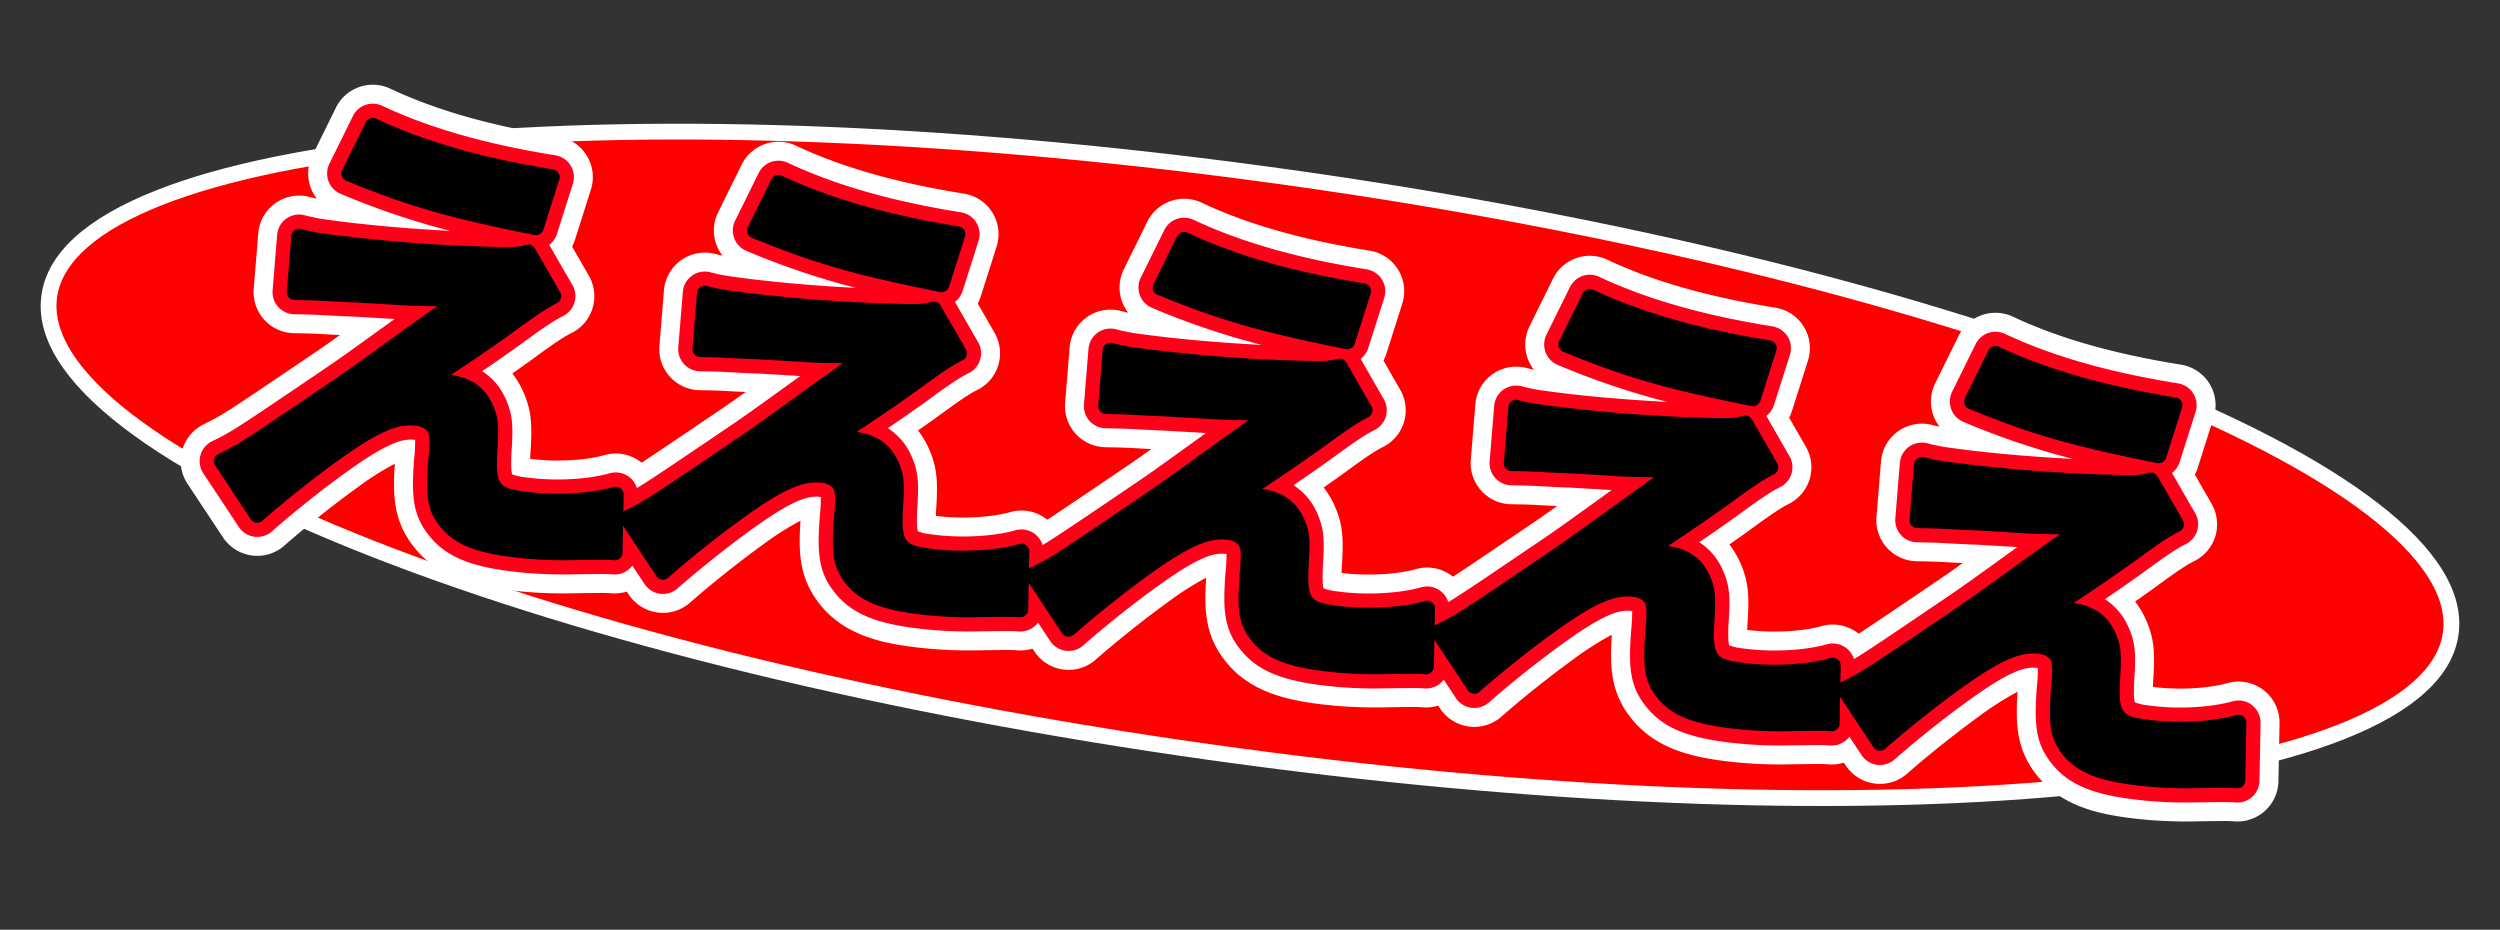
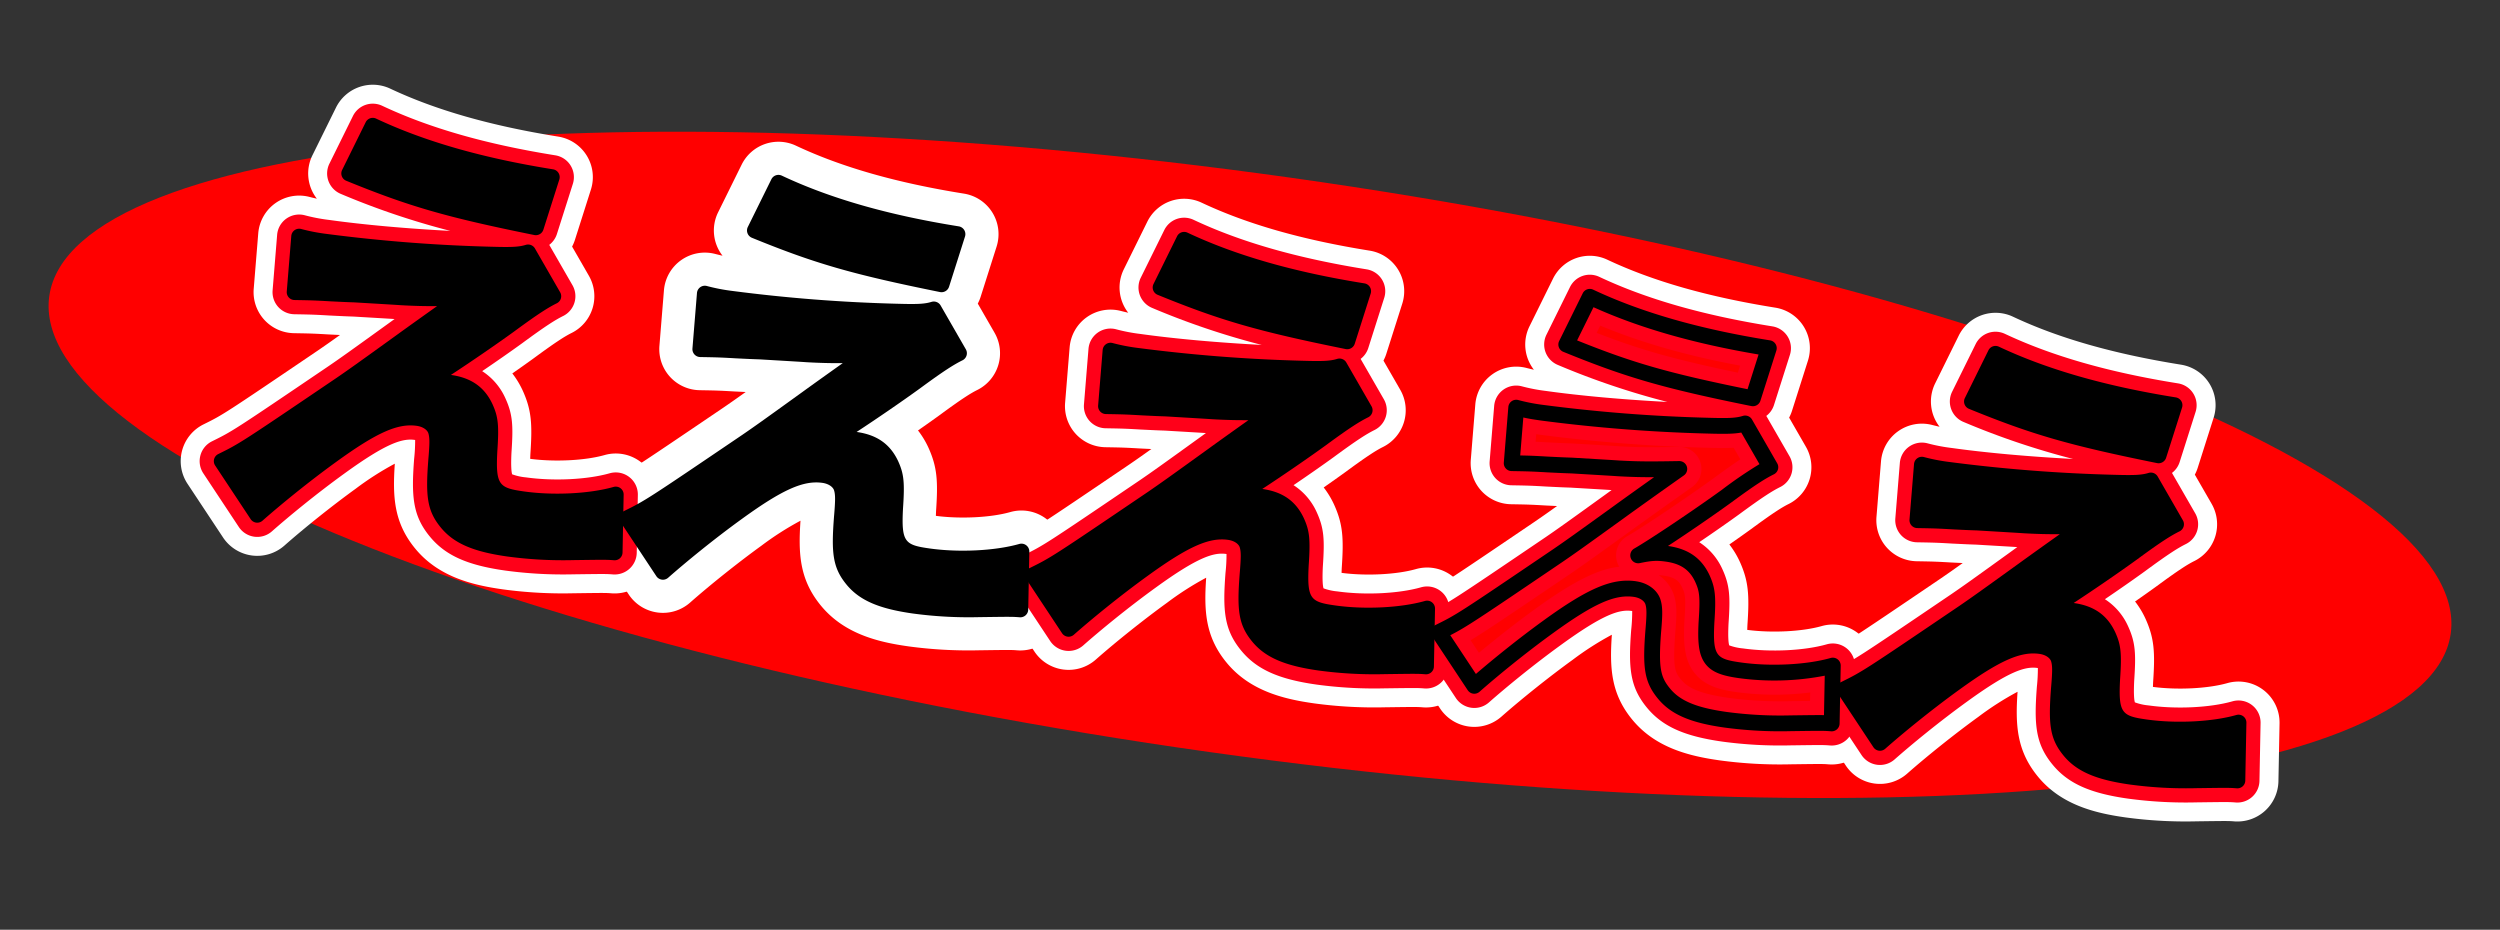
<svg xmlns="http://www.w3.org/2000/svg" width="904.972" height="336.554" viewBox="0 0 904.972 336.554">
  <rect x="0" y="0" width="904.972" height="336.554" fill="#333333" stroke="none" />
  <defs>
    <clipPath id="clip-path">
      <rect id="Rectangle_284" data-name="Rectangle 284" width="883.553" height="215.686" fill="none" />
    </clipPath>
  </defs>
  <g id="Groupe_254" data-name="Groupe 254" transform="translate(30.018) rotate(8)">
    <g id="Groupe_253" data-name="Groupe 253" clip-path="url(#clip-path)">
      <path id="Tracé_3398" data-name="Tracé 3398" d="M882.841,109.986c0,57.982-196.511,104.987-438.92,104.987S5,167.968,5,109.986,201.511,5,443.921,5s438.92,47,438.92,104.987" transform="translate(-2.143 -2.143)" fill="red" />
-       <path id="Tracé_3399" data-name="Tracé 3399" d="M441.777,215.686c-117.457,0-227.915-10.948-311.028-30.828-40.569-9.7-72.467-21.03-94.806-33.663C12.093,137.707,0,123.122,0,107.843S12.093,77.979,35.943,64.491c22.339-12.634,54.236-23.959,94.806-33.663C213.861,10.948,324.319,0,441.777,0S669.692,10.948,752.8,30.828c40.569,9.7,72.467,21.03,94.806,33.663,23.85,13.487,35.943,28.073,35.943,43.352s-12.093,29.864-35.943,43.351c-22.339,12.634-54.236,23.959-94.806,33.663-83.113,19.88-193.571,30.828-311.028,30.828m0-209.973c-117.022,0-227.009,10.892-309.7,30.671C51.771,55.593,5.713,81.639,5.713,107.843s46.058,52.25,126.364,71.459c82.69,19.778,192.677,30.671,309.7,30.671s227.009-10.892,309.7-30.671c80.306-19.209,126.364-45.255,126.364-71.459s-46.058-52.25-126.364-71.459C668.786,16.605,558.8,5.713,441.777,5.713" transform="translate(0 0)" fill="#fff" />
      <path id="Tracé_3400" data-name="Tracé 3400" d="M144.2,96.8a70.951,70.951,0,0,0,9.9.5,576.315,576.315,0,0,0,59.554-3.691c7.549-.839,10.568-1.342,13.42-2.685l11.24,14.428c-3.187,2.181-6.711,5.2-14.26,12.582-9.059,8.723-23.486,21.64-28.686,25.667a25.809,25.809,0,0,1,10.234-2.013c6.375,0,10.736,2.181,13.924,7.046,2.348,3.691,3.019,6.039,3.691,15.434,1.174,13.252,3.355,15.6,14.426,15.6,11.24,0,24.325-2.516,33.048-6.375l2.517,20.8c-2.852.168-3.858.336-14.762,2.013a147.344,147.344,0,0,1-23.486,2.013c-11.91,0-18.621-1.845-23.486-6.375-4.7-4.361-6.039-8.388-6.878-21.64-.336-6.375-.671-8.724-1.678-10.736-1.174-2.181-3.859-3.523-7.046-3.523-7.885,0-15.433,4.7-29.022,17.782-8.555,8.22-17.614,17.95-23.654,25l-15.434-17.446c7.381-5.033,7.381-5.033,38.92-33.551,3.858-3.523,6.878-6.375,19.46-18.453q6.795-6.543,19.627-18.622c-9.562,1.51-13.924,2.181-21.808,2.853-2.349.167-2.349.167-16.944,1.341-3.187.336-3.187.336-8.723.839-6.207.5-7.381.671-12.917,1.343Zm20.8-43.449c18.957,5.871,40.765,8.891,66.767,9.394l-3.187,18.789c-33.384-2.013-46.468-4.027-69.619-9.9Z" transform="translate(-54.772 -22.872)" fill="#fff" />
      <path id="Tracé_3401" data-name="Tracé 3401" d="M132.052,202.335a14.853,14.853,0,0,1-11.126-5.012l-15.433-17.447a14.854,14.854,0,0,1,2.757-22.114c6.539-4.458,6.541-4.46,37.3-32.271,2.037-1.86,3.807-3.5,7.106-6.636-.973.09-2.239.205-4.158.38l-.145.012c-5.345.434-6.636.591-10.913,1.111l-1.418.173A14.854,14.854,0,0,1,119.4,106.649L118.23,86.518A14.853,14.853,0,0,1,134.7,70.89c1.129.126,2.012.213,2.793.273a14.855,14.855,0,0,1-3.775-15.331l6.039-18.286a14.852,14.852,0,0,1,18.5-9.531c17.425,5.4,37.921,8.253,62.66,8.732a14.854,14.854,0,0,1,14.357,17.336l-3.187,18.789a14.868,14.868,0,0,1-.686,2.6l7.489,9.612a14.853,14.853,0,0,1-3.33,21.387c-2.141,1.465-5.046,3.887-12.262,10.944l-.082.079c-1.989,1.916-4.338,4.128-6.851,6.456a31.768,31.768,0,0,1,4.444,5.4c.037.055.072.11.107.166,4.17,6.553,5.2,11.535,5.965,22.218.066.731.131,1.373.194,1.935,9.013-.085,19.812-2.16,26.465-5.1a14.854,14.854,0,0,1,20.755,11.8l2.517,20.8a14.854,14.854,0,0,1-13.876,16.612c-1.929.114-2.487.19-11.937,1.645l-1.437.221-.091.014a161.324,161.324,0,0,1-25.654,2.172c-11.118,0-23.806-1.231-33.608-10.357-8.875-8.242-10.571-17.429-11.423-29.247a109.127,109.127,0,0,0-12.775,10.958c-7.368,7.078-16.265,16.48-22.679,23.963a14.853,14.853,0,0,1-11.162,5.186h-.116" transform="translate(-43.627 -11.723)" fill="#fff" />
      <path id="Tracé_3402" data-name="Tracé 3402" d="M403.781,96.8a70.95,70.95,0,0,0,9.9.5,576.315,576.315,0,0,0,59.554-3.691c7.549-.839,10.569-1.342,13.42-2.685l11.24,14.428c-3.187,2.181-6.71,5.2-14.26,12.582-9.059,8.723-23.486,21.64-28.686,25.667,4.194-1.51,6.375-2.013,10.234-2.013,6.375,0,10.736,2.181,13.924,7.046,2.348,3.691,3.019,6.039,3.691,15.434,1.174,13.252,3.355,15.6,14.427,15.6,11.24,0,24.325-2.516,33.049-6.375l2.516,20.8c-2.852.168-3.858.336-14.762,2.013a147.343,147.343,0,0,1-23.486,2.013c-11.91,0-18.621-1.845-23.486-6.375-4.7-4.361-6.039-8.388-6.878-21.64-.336-6.375-.671-8.724-1.678-10.736-1.174-2.181-3.859-3.523-7.046-3.523-7.885,0-15.433,4.7-29.022,17.782-8.555,8.22-17.614,17.95-23.654,25l-15.434-17.446c7.381-5.033,7.381-5.033,38.92-33.551,3.858-3.523,6.878-6.375,19.46-18.453q6.795-6.543,19.627-18.622c-9.562,1.51-13.924,2.181-21.808,2.853-2.349.167-2.349.167-16.944,1.341-3.187.336-3.187.336-8.723.839-6.207.5-7.381.671-12.917,1.343Zm20.8-43.449c18.957,5.871,40.765,8.891,66.767,9.394l-3.187,18.789c-33.384-2.013-46.469-4.027-69.619-9.9Z" transform="translate(-166.053 -22.872)" fill="#fff" />
      <path id="Tracé_3403" data-name="Tracé 3403" d="M391.629,202.335a14.853,14.853,0,0,1-11.125-5.012L365.07,179.876a14.854,14.854,0,0,1,2.757-22.114c6.539-4.458,6.541-4.46,37.3-32.271,2.037-1.86,3.807-3.5,7.106-6.636-.973.09-2.239.205-4.159.38l-.145.012c-5.345.434-6.636.591-10.913,1.111l-1.418.173a14.854,14.854,0,0,1-16.615-13.881l-1.174-20.131A14.853,14.853,0,0,1,394.276,70.89c1.129.126,2.012.213,2.793.273a14.854,14.854,0,0,1-3.775-15.331l6.039-18.286a14.853,14.853,0,0,1,18.5-9.531c17.425,5.4,37.921,8.253,62.66,8.732a14.854,14.854,0,0,1,14.357,17.336l-3.187,18.789a14.865,14.865,0,0,1-.686,2.6l7.489,9.612a14.853,14.853,0,0,1-3.33,21.387c-2.141,1.465-5.046,3.887-12.262,10.944l-.082.079c-1.989,1.916-4.338,4.128-6.851,6.456a31.774,31.774,0,0,1,4.444,5.4c.037.055.072.11.107.166,4.17,6.553,5.2,11.535,5.965,22.218.066.731.131,1.373.194,1.935,9.013-.085,19.812-2.16,26.466-5.1a14.854,14.854,0,0,1,20.755,11.8l2.516,20.8a14.854,14.854,0,0,1-13.876,16.612c-1.929.114-2.487.19-11.937,1.645l-1.437.221-.091.014a161.324,161.324,0,0,1-25.654,2.172c-11.118,0-23.806-1.231-33.608-10.357-8.875-8.242-10.571-17.429-11.423-29.247a109.128,109.128,0,0,0-12.775,10.958c-7.368,7.078-16.265,16.48-22.679,23.963a14.853,14.853,0,0,1-11.162,5.186h-.116" transform="translate(-154.907 -11.723)" fill="#fff" />
      <path id="Tracé_3404" data-name="Tracé 3404" d="M663.358,96.8a70.949,70.949,0,0,0,9.9.5,576.313,576.313,0,0,0,59.554-3.691c7.549-.839,10.569-1.342,13.42-2.685l11.24,14.428c-3.187,2.181-6.71,5.2-14.26,12.582-9.058,8.723-23.486,21.64-28.686,25.667a25.809,25.809,0,0,1,10.234-2.013c6.375,0,10.736,2.181,13.924,7.046,2.348,3.691,3.019,6.039,3.691,15.434,1.174,13.252,3.355,15.6,14.426,15.6,11.24,0,24.325-2.516,33.048-6.375l2.517,20.8c-2.852.168-3.858.336-14.762,2.013a147.344,147.344,0,0,1-23.486,2.013c-11.91,0-18.621-1.845-23.486-6.375-4.7-4.361-6.039-8.388-6.878-21.64-.336-6.375-.671-8.724-1.678-10.736-1.174-2.181-3.859-3.523-7.046-3.523-7.885,0-15.433,4.7-29.022,17.782-8.555,8.22-17.614,17.95-23.654,25l-15.434-17.446c7.381-5.033,7.381-5.033,38.92-33.551,3.858-3.523,6.878-6.375,19.46-18.453q6.795-6.543,19.627-18.622c-9.562,1.51-13.924,2.181-21.808,2.853-2.349.167-2.349.167-16.944,1.341-3.187.336-3.187.336-8.723.839-6.207.5-7.381.671-12.917,1.343Zm20.8-43.449c18.957,5.871,40.765,8.891,66.767,9.394L747.74,81.536c-33.384-2.013-46.468-4.027-69.619-9.9Z" transform="translate(-277.333 -22.872)" fill="#fff" />
      <path id="Tracé_3405" data-name="Tracé 3405" d="M651.207,202.335a14.853,14.853,0,0,1-11.126-5.012l-15.433-17.447a14.854,14.854,0,0,1,2.757-22.114c6.539-4.458,6.541-4.46,37.3-32.271,2.037-1.86,3.807-3.5,7.106-6.636-.974.09-2.24.205-4.158.38l-.145.012c-5.345.434-6.636.591-10.913,1.111l-1.418.173a14.854,14.854,0,0,1-16.615-13.881l-1.174-20.131A14.853,14.853,0,0,1,653.854,70.89c1.129.126,2.012.213,2.793.273a14.855,14.855,0,0,1-3.775-15.331l6.039-18.286a14.853,14.853,0,0,1,18.5-9.531c17.425,5.4,37.921,8.253,62.66,8.732a14.854,14.854,0,0,1,14.357,17.336L751.24,72.871a14.86,14.86,0,0,1-.686,2.6l7.489,9.612a14.853,14.853,0,0,1-3.33,21.387c-2.141,1.465-5.046,3.887-12.262,10.944l-.082.079c-1.989,1.916-4.338,4.128-6.851,6.456a31.766,31.766,0,0,1,4.444,5.4c.037.055.072.11.107.166,4.17,6.553,5.2,11.535,5.965,22.218.066.731.131,1.373.194,1.935,9.013-.085,19.812-2.16,26.465-5.1a14.854,14.854,0,0,1,20.755,11.8l2.517,20.8a14.854,14.854,0,0,1-13.876,16.612c-1.929.114-2.487.19-11.937,1.645l-1.437.221-.091.014a161.326,161.326,0,0,1-25.654,2.172c-11.118,0-23.806-1.231-33.608-10.357-8.875-8.242-10.571-17.429-11.423-29.247a109.113,109.113,0,0,0-12.775,10.958c-7.368,7.078-16.266,16.48-22.68,23.963a14.853,14.853,0,0,1-11.161,5.186h-.116" transform="translate(-266.188 -11.723)" fill="#fff" />
      <path id="Tracé_3406" data-name="Tracé 3406" d="M922.935,96.8a70.951,70.951,0,0,0,9.9.5,576.317,576.317,0,0,0,59.554-3.691c7.549-.839,10.568-1.342,13.42-2.685l11.24,14.428c-3.187,2.181-6.71,5.2-14.26,12.582-9.059,8.723-23.486,21.64-28.686,25.667,4.194-1.51,6.375-2.013,10.234-2.013,6.375,0,10.736,2.181,13.924,7.046,2.348,3.691,3.019,6.039,3.691,15.434,1.174,13.252,3.355,15.6,14.426,15.6,11.24,0,24.326-2.516,33.048-6.375l2.517,20.8c-2.852.168-3.858.336-14.762,2.013a147.345,147.345,0,0,1-23.486,2.013c-11.911,0-18.621-1.845-23.486-6.375-4.7-4.361-6.039-8.388-6.878-21.64-.336-6.375-.671-8.724-1.678-10.736-1.174-2.181-3.859-3.523-7.046-3.523-7.885,0-15.433,4.7-29.022,17.782-8.555,8.22-17.614,17.95-23.654,25L906.5,181.184c7.381-5.033,7.381-5.033,38.92-33.551,3.858-3.523,6.878-6.375,19.46-18.453q6.795-6.543,19.627-18.622c-9.562,1.51-13.924,2.181-21.808,2.853-2.349.167-2.349.167-16.944,1.341-3.187.336-3.187.336-8.723.839-6.207.5-7.381.671-12.917,1.343Zm20.8-43.449c18.957,5.871,40.765,8.891,66.767,9.394l-3.187,18.789c-33.384-2.013-46.469-4.027-69.619-9.9Z" transform="translate(-388.614 -22.872)" fill="#fff" />
      <path id="Tracé_3407" data-name="Tracé 3407" d="M910.783,202.335a14.853,14.853,0,0,1-11.125-5.012l-15.433-17.447a14.854,14.854,0,0,1,2.757-22.114c6.539-4.458,6.541-4.46,37.3-32.271,2.037-1.86,3.807-3.5,7.106-6.636-.973.09-2.239.205-4.159.38l-.145.012c-5.344.434-6.636.591-10.913,1.111l-1.418.173a14.854,14.854,0,0,1-16.615-13.881l-1.174-20.131A14.853,14.853,0,0,1,913.43,70.89c1.129.126,2.012.213,2.792.273a14.854,14.854,0,0,1-3.775-15.331l6.039-18.286a14.853,14.853,0,0,1,18.5-9.531c17.425,5.4,37.921,8.253,62.66,8.732A14.854,14.854,0,0,1,1014,54.082l-3.187,18.789a14.86,14.86,0,0,1-.686,2.6l7.489,9.612a14.854,14.854,0,0,1-3.33,21.387c-2.141,1.465-5.046,3.887-12.262,10.944l-.082.079c-1.989,1.916-4.338,4.128-6.851,6.456a31.771,31.771,0,0,1,4.444,5.4c.036.055.072.11.107.166,4.17,6.553,5.2,11.535,5.965,22.218.066.731.131,1.373.194,1.935,9.013-.085,19.812-2.16,26.465-5.1a14.854,14.854,0,0,1,20.755,11.8l2.517,20.8a14.854,14.854,0,0,1-13.876,16.612c-1.929.114-2.487.19-11.937,1.645l-1.437.221-.091.014a161.324,161.324,0,0,1-25.654,2.172c-11.118,0-23.805-1.231-33.608-10.357-8.875-8.242-10.571-17.429-11.423-29.247a109.117,109.117,0,0,0-12.775,10.958c-7.368,7.078-16.266,16.48-22.68,23.963a14.853,14.853,0,0,1-11.161,5.186h-.116" transform="translate(-377.468 -11.723)" fill="#fff" />
-       <path id="Tracé_3408" data-name="Tracé 3408" d="M1182.513,96.8a70.95,70.95,0,0,0,9.9.5,576.317,576.317,0,0,0,59.554-3.691c7.549-.839,10.569-1.342,13.42-2.685l11.24,14.428c-3.187,2.181-6.71,5.2-14.26,12.582-9.058,8.723-23.486,21.64-28.686,25.667a25.808,25.808,0,0,1,10.234-2.013c6.375,0,10.736,2.181,13.924,7.046,2.348,3.691,3.02,6.039,3.691,15.434,1.174,13.252,3.355,15.6,14.427,15.6,11.24,0,24.325-2.516,33.048-6.375l2.517,20.8c-2.852.168-3.858.336-14.763,2.013a147.341,147.341,0,0,1-23.486,2.013c-11.911,0-18.621-1.845-23.486-6.375-4.7-4.361-6.039-8.388-6.878-21.64-.336-6.375-.672-8.724-1.678-10.736-1.174-2.181-3.859-3.523-7.046-3.523-7.884,0-15.433,4.7-29.022,17.782-8.555,8.22-17.614,17.95-23.654,25l-15.434-17.446c7.381-5.033,7.381-5.033,38.92-33.551,3.858-3.523,6.878-6.375,19.46-18.453q6.795-6.543,19.627-18.622c-9.562,1.51-13.924,2.181-21.808,2.853-2.349.167-2.349.167-16.944,1.341-3.187.336-3.187.336-8.723.839-6.207.5-7.381.671-12.917,1.343Zm20.8-43.449c18.957,5.871,40.765,8.891,66.767,9.394L1266.9,81.536c-33.384-2.013-46.468-4.027-69.619-9.9Z" transform="translate(-499.895 -22.872)" fill="#fff" />
      <path id="Tracé_3409" data-name="Tracé 3409" d="M1170.361,202.335a14.853,14.853,0,0,1-11.125-5.012L1143.8,179.876a14.854,14.854,0,0,1,2.757-22.114c6.539-4.458,6.541-4.46,37.3-32.271,2.037-1.86,3.807-3.5,7.106-6.636-.974.09-2.24.205-4.158.38l-.144.012c-5.345.434-6.636.591-10.913,1.111l-1.418.173a14.854,14.854,0,0,1-16.615-13.881l-1.174-20.131a14.853,14.853,0,0,1,16.469-15.628c1.129.126,2.012.213,2.793.273a14.855,14.855,0,0,1-3.775-15.331l6.039-18.286a14.852,14.852,0,0,1,18.5-9.531c17.425,5.4,37.921,8.253,62.66,8.732a14.854,14.854,0,0,1,14.357,17.336l-3.187,18.789a14.871,14.871,0,0,1-.686,2.6l7.489,9.612a14.853,14.853,0,0,1-3.33,21.387c-2.141,1.465-5.046,3.887-12.262,10.944l-.082.079c-1.989,1.916-4.338,4.128-6.851,6.456a31.763,31.763,0,0,1,4.443,5.4c.037.055.072.11.108.166,4.17,6.553,5.2,11.535,5.965,22.218.066.731.131,1.373.194,1.935,9.013-.085,19.812-2.16,26.465-5.1a14.854,14.854,0,0,1,20.755,11.8l2.517,20.8a14.854,14.854,0,0,1-13.876,16.612c-1.929.114-2.487.19-11.937,1.645l-1.437.221-.091.014a161.326,161.326,0,0,1-25.654,2.172c-11.118,0-23.805-1.231-33.608-10.357-8.875-8.242-10.571-17.429-11.423-29.247a109.119,109.119,0,0,0-12.775,10.958c-7.368,7.078-16.266,16.48-22.68,23.963a14.853,14.853,0,0,1-11.161,5.186h-.116" transform="translate(-488.749 -11.723)" fill="#fff" />
      <path id="Tracé_3410" data-name="Tracé 3410" d="M144.2,96.8a70.951,70.951,0,0,0,9.9.5,576.315,576.315,0,0,0,59.554-3.691c7.549-.839,10.568-1.342,13.42-2.685l11.24,14.428c-3.187,2.181-6.711,5.2-14.26,12.582-9.059,8.723-23.486,21.64-28.686,25.667a25.809,25.809,0,0,1,10.234-2.013c6.375,0,10.736,2.181,13.924,7.046,2.348,3.691,3.019,6.039,3.691,15.434,1.174,13.252,3.355,15.6,14.426,15.6,11.24,0,24.325-2.516,33.048-6.375l2.517,20.8c-2.852.168-3.858.336-14.762,2.013a147.344,147.344,0,0,1-23.486,2.013c-11.91,0-18.621-1.845-23.486-6.375-4.7-4.361-6.039-8.388-6.878-21.64-.336-6.375-.671-8.724-1.678-10.736-1.174-2.181-3.859-3.523-7.046-3.523-7.885,0-15.433,4.7-29.022,17.782-8.555,8.22-17.614,17.95-23.654,25l-15.434-17.446c7.381-5.033,7.381-5.033,38.92-33.551,3.858-3.523,6.878-6.375,19.46-18.453q6.795-6.543,19.627-18.622c-9.562,1.51-13.924,2.181-21.808,2.853-2.349.167-2.349.167-16.944,1.341-3.187.336-3.187.336-8.723.839-6.207.5-7.381.671-12.917,1.343Zm20.8-43.449c18.957,5.871,40.765,8.891,66.767,9.394l-3.187,18.789c-33.384-2.013-46.468-4.027-69.619-9.9Z" transform="translate(-54.772 -22.872)" fill="red" />
      <path id="Tracé_3411" data-name="Tracé 3411" d="M137.2,200.627a8,8,0,0,1-5.991-2.7l-15.434-17.446a8,8,0,0,1,1.485-11.908c6.929-4.724,6.929-4.724,38.061-32.876,3.728-3.4,6.555-6.07,19.285-18.29q.92-.887,1.954-1.877c-1.717.132-4.807.38-14.8,1.184-3.147.331-3.2.336-8.74.839l-.078.007c-5.482.444-6.8.606-11.187,1.138l-1.415.172a8,8,0,0,1-8.947-7.474l-1.174-20.13a8,8,0,0,1,8.868-8.415,63.382,63.382,0,0,0,9.015.454c12.489,0,28.21-.792,44-2.179A279.708,279.708,0,0,1,151,73.389a8,8,0,0,1-5.629-10.261l6.039-18.286a8,8,0,0,1,9.961-5.132c18.048,5.59,39.164,8.546,64.556,9.038a8,8,0,0,1,7.731,9.334L230.47,76.871a7.97,7.97,0,0,1-2.2,4.284l10.35,13.284a8,8,0,0,1-1.793,11.517c-2.507,1.715-5.587,4.27-13.184,11.7l-.044.043c-3.811,3.669-8.464,7.986-13.01,12.1a22.675,22.675,0,0,1,9.624,8.455l.057.089c3.441,5.408,4.216,9.325,4.915,19.086.475,5.326,1.035,7.192,1.343,7.839a19.639,19.639,0,0,0,5.111.406c10.135,0,22.116-2.287,29.812-5.692a8,8,0,0,1,11.176,6.354l2.517,20.8a8,8,0,0,1-7.471,8.945c-2.291.135-3.067.249-12.579,1.713l-1.436.221a155.45,155.45,0,0,1-24.7,2.106c-14.054,0-22.437-2.469-28.936-8.519-7.045-6.543-8.545-13.315-9.41-26.99,0-.027,0-.055,0-.084a60.564,60.564,0,0,0-.585-6.678c-.048,0-.1,0-.151,0-4.526,0-10.031,2.6-23.474,15.545-9.112,8.753-17.921,18.363-23.129,24.44a8,8,0,0,1-6.01,2.793Zm69.384-36.982c.824,12.984,2.072,14.143,4.336,16.245,2.367,2.2,6.185,4.237,18.043,4.237a139.427,139.427,0,0,0,22.318-1.927l1.387-.214c2.314-.356,4.148-.639,5.642-.865l-.367-3.037a103.644,103.644,0,0,1-26.3,3.586c-5.71,0-12.188-.418-16.8-5.4-3.744-4.047-4.887-9.48-5.6-17.5,0-.045-.008-.091-.011-.136-.626-8.764-1.158-9.663-2.43-11.662-1.451-2.2-3.041-3.39-7.206-3.39-.7,0-1.3.017-1.876.066a14.233,14.233,0,0,1,6.233,5.926c.038.071.076.143.112.216,1.708,3.418,2.141,6.886,2.509,13.848m-73,12.823,3.618,4.089c5.139-5.659,11.555-12.393,18.113-18.692,12.987-12.507,20.991-17.5,27.849-19.221a8,8,0,0,1,1.314-11.364c4.963-3.843,19.093-16.5,28.014-25.084,3.55-3.472,6.32-6.088,8.661-8.161l-2.98-3.824c-2.525.52-5.543.9-9.63,1.351A583.147,583.147,0,0,1,148.1,99.3h-1.39l.159,2.73c1.28-.122,2.768-.25,4.737-.41,5.442-.495,5.45-.5,8.573-.825l.2-.018c14.517-1.168,14.628-1.176,16.959-1.343,7.5-.64,11.677-1.277,21.186-2.779a8,8,0,0,1,6.729,13.725c-8.469,7.971-15.05,14.215-19.561,18.559-12.866,12.35-15.742,15.062-19.615,18.6-20.406,18.453-27.788,25.128-32.5,28.931M163.273,59.932c15.778,3.716,28.113,5.524,52.631,7.164l.449-2.647c-19.6-.868-36.806-3.276-52.161-7.3Z" transform="translate(-48.771 -16.87)" fill="#ff0019" />
-       <path id="Tracé_3412" data-name="Tracé 3412" d="M403.781,96.8a70.95,70.95,0,0,0,9.9.5,576.315,576.315,0,0,0,59.554-3.691c7.549-.839,10.569-1.342,13.42-2.685l11.24,14.428c-3.187,2.181-6.71,5.2-14.26,12.582-9.059,8.723-23.486,21.64-28.686,25.667,4.194-1.51,6.375-2.013,10.234-2.013,6.375,0,10.736,2.181,13.924,7.046,2.348,3.691,3.019,6.039,3.691,15.434,1.174,13.252,3.355,15.6,14.427,15.6,11.24,0,24.325-2.516,33.049-6.375l2.516,20.8c-2.852.168-3.858.336-14.762,2.013a147.343,147.343,0,0,1-23.486,2.013c-11.91,0-18.621-1.845-23.486-6.375-4.7-4.361-6.039-8.388-6.878-21.64-.336-6.375-.671-8.724-1.678-10.736-1.174-2.181-3.859-3.523-7.046-3.523-7.885,0-15.433,4.7-29.022,17.782-8.555,8.22-17.614,17.95-23.654,25l-15.434-17.446c7.381-5.033,7.381-5.033,38.92-33.551,3.858-3.523,6.878-6.375,19.46-18.453q6.795-6.543,19.627-18.622c-9.562,1.51-13.924,2.181-21.808,2.853-2.349.167-2.349.167-16.944,1.341-3.187.336-3.187.336-8.723.839-6.207.5-7.381.671-12.917,1.343Zm20.8-43.449c18.957,5.871,40.765,8.891,66.767,9.394l-3.187,18.789c-33.384-2.013-46.469-4.027-69.619-9.9Z" transform="translate(-166.053 -22.872)" fill="red" />
-       <path id="Tracé_3413" data-name="Tracé 3413" d="M396.773,200.627a8,8,0,0,1-5.991-2.7l-15.434-17.446a8,8,0,0,1,1.485-11.908c6.929-4.724,6.929-4.724,38.061-32.876,3.728-3.4,6.555-6.07,19.285-18.29q.92-.887,1.954-1.877c-1.717.132-4.807.38-14.8,1.184-3.147.331-3.2.336-8.74.839l-.078.007c-5.482.444-6.8.606-11.187,1.138l-1.415.172a8,8,0,0,1-8.947-7.474L389.8,91.266a8,8,0,0,1,8.868-8.415,63.381,63.381,0,0,0,9.015.454c12.489,0,28.21-.792,44-2.179a279.776,279.776,0,0,1-41.1-7.737,8,8,0,0,1-5.629-10.261l6.039-18.286a8,8,0,0,1,9.961-5.132C439,45.3,460.112,48.257,485.5,48.749a8,8,0,0,1,7.731,9.334l-3.187,18.788a7.969,7.969,0,0,1-2.2,4.284L498.2,94.439a8,8,0,0,1-1.793,11.517c-2.507,1.715-5.587,4.27-13.184,11.7l-.044.043c-3.811,3.669-8.464,7.986-13.01,12.1a22.675,22.675,0,0,1,9.624,8.455l.057.089c3.441,5.408,4.216,9.325,4.915,19.086.475,5.326,1.035,7.192,1.343,7.839a19.638,19.638,0,0,0,5.111.406c10.135,0,22.116-2.287,29.813-5.692a8,8,0,0,1,11.176,6.355l2.516,20.8a8,8,0,0,1-7.471,8.945c-2.292.135-3.067.249-12.579,1.713l-1.436.221a155.45,155.45,0,0,1-24.7,2.106c-14.054,0-22.437-2.469-28.936-8.519-7.045-6.543-8.545-13.315-9.41-26.99,0-.027,0-.055,0-.084a60.549,60.549,0,0,0-.585-6.678c-.048,0-.1,0-.151,0-4.526,0-10.031,2.6-23.474,15.545-9.112,8.753-17.921,18.363-23.129,24.44a8,8,0,0,1-6.01,2.793Zm69.385-36.982c.824,12.984,2.072,14.143,4.336,16.245,2.367,2.2,6.185,4.237,18.043,4.237a139.427,139.427,0,0,0,22.318-1.927l1.387-.214c2.314-.356,4.149-.639,5.643-.865l-.368-3.037a103.644,103.644,0,0,1-26.3,3.586c-5.71,0-12.188-.418-16.8-5.4-3.744-4.047-4.887-9.48-5.6-17.5,0-.045-.008-.091-.011-.136-.626-8.764-1.158-9.663-2.43-11.662-1.451-2.2-3.041-3.39-7.206-3.39-.7,0-1.3.017-1.876.066a14.233,14.233,0,0,1,6.233,5.926c.038.071.076.143.112.216,1.708,3.418,2.141,6.886,2.509,13.848m-73,12.823,3.617,4.089c5.139-5.659,11.555-12.393,18.113-18.692,12.987-12.507,20.991-17.5,27.849-19.221a8,8,0,0,1,1.314-11.364c4.963-3.843,19.093-16.5,28.014-25.084,3.55-3.472,6.32-6.088,8.661-8.161l-2.98-3.824c-2.525.52-5.543.9-9.63,1.351a583.148,583.148,0,0,1-60.437,3.74h-1.39l.159,2.73c1.28-.122,2.768-.25,4.737-.41,5.442-.495,5.45-.5,8.573-.825l.2-.018c14.517-1.168,14.628-1.176,16.959-1.343,7.5-.64,11.677-1.277,21.186-2.779a8,8,0,0,1,6.729,13.725c-8.469,7.971-15.05,14.215-19.561,18.559-12.866,12.35-15.742,15.062-19.615,18.6-20.406,18.453-27.788,25.128-32.5,28.931M422.85,59.932c15.777,3.716,28.113,5.524,52.631,7.164l.449-2.647c-19.6-.868-36.806-3.276-52.161-7.3Z" transform="translate(-160.051 -16.87)" fill="#ff0019" />
      <path id="Tracé_3414" data-name="Tracé 3414" d="M663.358,96.8a70.949,70.949,0,0,0,9.9.5,576.313,576.313,0,0,0,59.554-3.691c7.549-.839,10.569-1.342,13.42-2.685l11.24,14.428c-3.187,2.181-6.71,5.2-14.26,12.582-9.058,8.723-23.486,21.64-28.686,25.667a25.809,25.809,0,0,1,10.234-2.013c6.375,0,10.736,2.181,13.924,7.046,2.348,3.691,3.019,6.039,3.691,15.434,1.174,13.252,3.355,15.6,14.426,15.6,11.24,0,24.325-2.516,33.048-6.375l2.517,20.8c-2.852.168-3.858.336-14.762,2.013a147.344,147.344,0,0,1-23.486,2.013c-11.91,0-18.621-1.845-23.486-6.375-4.7-4.361-6.039-8.388-6.878-21.64-.336-6.375-.671-8.724-1.678-10.736-1.174-2.181-3.859-3.523-7.046-3.523-7.885,0-15.433,4.7-29.022,17.782-8.555,8.22-17.614,17.95-23.654,25l-15.434-17.446c7.381-5.033,7.381-5.033,38.92-33.551,3.858-3.523,6.878-6.375,19.46-18.453q6.795-6.543,19.627-18.622c-9.562,1.51-13.924,2.181-21.808,2.853-2.349.167-2.349.167-16.944,1.341-3.187.336-3.187.336-8.723.839-6.207.5-7.381.671-12.917,1.343Zm20.8-43.449c18.957,5.871,40.765,8.891,66.767,9.394L747.74,81.536c-33.384-2.013-46.468-4.027-69.619-9.9Z" transform="translate(-277.333 -22.872)" fill="red" />
      <path id="Tracé_3415" data-name="Tracé 3415" d="M656.35,200.627a8,8,0,0,1-5.991-2.7l-15.434-17.446a8,8,0,0,1,1.485-11.908c6.929-4.724,6.929-4.724,38.061-32.876,3.728-3.4,6.555-6.07,19.285-18.29q.92-.887,1.954-1.877c-1.717.132-4.807.38-14.8,1.184-3.147.331-3.2.336-8.74.839l-.078.007c-5.482.444-6.8.606-11.187,1.138l-1.415.172a8,8,0,0,1-8.947-7.474l-1.174-20.13a8,8,0,0,1,8.868-8.415,63.383,63.383,0,0,0,9.015.454c12.489,0,28.21-.792,44-2.179a279.709,279.709,0,0,1-41.1-7.737,8,8,0,0,1-5.629-10.261l6.039-18.286a8,8,0,0,1,9.961-5.132c18.048,5.59,39.164,8.546,64.556,9.038a8,8,0,0,1,7.731,9.334l-3.187,18.788a7.969,7.969,0,0,1-2.2,4.284l10.35,13.284a8,8,0,0,1-1.793,11.517c-2.507,1.715-5.587,4.27-13.184,11.7l-.044.043c-3.811,3.669-8.464,7.986-13.01,12.1a22.675,22.675,0,0,1,9.624,8.455l.057.089c3.441,5.408,4.216,9.325,4.915,19.086.475,5.326,1.035,7.192,1.343,7.839a19.639,19.639,0,0,0,5.111.406c10.135,0,22.116-2.287,29.812-5.692a8,8,0,0,1,11.176,6.354l2.517,20.8a8,8,0,0,1-7.472,8.945c-2.291.135-3.067.249-12.579,1.713l-1.436.221a155.45,155.45,0,0,1-24.7,2.106c-14.054,0-22.437-2.469-28.936-8.519-7.045-6.543-8.545-13.315-9.41-26.99,0-.027,0-.055,0-.084a60.579,60.579,0,0,0-.585-6.678c-.048,0-.1,0-.151,0-4.526,0-10.031,2.6-23.474,15.545-9.112,8.753-17.92,18.363-23.129,24.44a8,8,0,0,1-6.01,2.793Zm69.385-36.982c.824,12.984,2.072,14.143,4.336,16.245,2.367,2.2,6.185,4.237,18.043,4.237a139.426,139.426,0,0,0,22.318-1.927l1.387-.214c2.314-.356,4.148-.639,5.642-.865l-.367-3.037a103.643,103.643,0,0,1-26.3,3.586c-5.71,0-12.188-.418-16.8-5.4-3.744-4.047-4.888-9.48-5.6-17.5,0-.045-.008-.091-.011-.136-.626-8.764-1.158-9.663-2.43-11.662-1.45-2.2-3.041-3.39-7.206-3.39-.7,0-1.3.017-1.876.066a14.232,14.232,0,0,1,6.233,5.926c.038.071.076.143.112.216,1.708,3.418,2.141,6.886,2.509,13.848m-73,12.823,3.618,4.089c5.139-5.659,11.555-12.393,18.112-18.692,12.987-12.507,20.991-17.5,27.849-19.221a8,8,0,0,1,1.314-11.364c4.963-3.843,19.093-16.5,28.014-25.084,3.55-3.472,6.32-6.088,8.661-8.161l-2.98-3.824c-2.525.52-5.543.9-9.63,1.351a583.144,583.144,0,0,1-60.437,3.74h-1.39l.159,2.73c1.28-.122,2.768-.25,4.737-.41,5.442-.495,5.45-.5,8.573-.825l.2-.018c14.517-1.168,14.628-1.176,16.959-1.343,7.5-.64,11.677-1.277,21.186-2.779a8,8,0,0,1,6.729,13.725c-8.469,7.971-15.05,14.215-19.561,18.559-12.866,12.35-15.742,15.062-19.615,18.6-20.406,18.453-27.788,25.128-32.5,28.931M682.427,59.932c15.778,3.716,28.113,5.524,52.631,7.164l.449-2.647c-19.6-.868-36.806-3.276-52.161-7.3Z" transform="translate(-271.332 -16.87)" fill="#ff0019" />
      <path id="Tracé_3416" data-name="Tracé 3416" d="M922.935,96.8a70.951,70.951,0,0,0,9.9.5,576.317,576.317,0,0,0,59.554-3.691c7.549-.839,10.568-1.342,13.42-2.685l11.24,14.428c-3.187,2.181-6.71,5.2-14.26,12.582-9.059,8.723-23.486,21.64-28.686,25.667,4.194-1.51,6.375-2.013,10.234-2.013,6.375,0,10.736,2.181,13.924,7.046,2.348,3.691,3.019,6.039,3.691,15.434,1.174,13.252,3.355,15.6,14.426,15.6,11.24,0,24.326-2.516,33.048-6.375l2.517,20.8c-2.852.168-3.858.336-14.762,2.013a147.345,147.345,0,0,1-23.486,2.013c-11.911,0-18.621-1.845-23.486-6.375-4.7-4.361-6.039-8.388-6.878-21.64-.336-6.375-.671-8.724-1.678-10.736-1.174-2.181-3.859-3.523-7.046-3.523-7.885,0-15.433,4.7-29.022,17.782-8.555,8.22-17.614,17.95-23.654,25L906.5,181.184c7.381-5.033,7.381-5.033,38.92-33.551,3.858-3.523,6.878-6.375,19.46-18.453q6.795-6.543,19.627-18.622c-9.562,1.51-13.924,2.181-21.808,2.853-2.349.167-2.349.167-16.944,1.341-3.187.336-3.187.336-8.723.839-6.207.5-7.381.671-12.917,1.343Zm20.8-43.449c18.957,5.871,40.765,8.891,66.767,9.394l-3.187,18.789c-33.384-2.013-46.469-4.027-69.619-9.9Z" transform="translate(-388.614 -22.872)" fill="red" />
      <path id="Tracé_3417" data-name="Tracé 3417" d="M915.926,200.627a8,8,0,0,1-5.991-2.7L894.5,180.481a8,8,0,0,1,1.485-11.908c6.929-4.724,6.929-4.724,38.061-32.876,3.728-3.4,6.555-6.07,19.285-18.29q.92-.887,1.954-1.877c-1.717.132-4.807.38-14.8,1.184-3.147.331-3.2.336-8.74.839l-.078.007c-5.482.444-6.8.606-11.187,1.138l-1.415.172a8,8,0,0,1-8.947-7.474l-1.174-20.13a8,8,0,0,1,8.868-8.415,63.381,63.381,0,0,0,9.015.454c12.489,0,28.21-.792,44-2.179a279.705,279.705,0,0,1-41.1-7.737A8,8,0,0,1,924.1,63.128l6.039-18.286a8,8,0,0,1,9.961-5.132c18.048,5.59,39.164,8.546,64.556,9.038a8,8,0,0,1,7.731,9.334L1009.2,76.871a7.97,7.97,0,0,1-2.2,4.284l10.35,13.284a8,8,0,0,1-1.793,11.517c-2.507,1.715-5.587,4.27-13.184,11.7l-.044.043c-3.811,3.669-8.464,7.986-13.01,12.1a22.677,22.677,0,0,1,9.624,8.455c.019.03.038.059.057.089,3.441,5.408,4.216,9.325,4.915,19.086.475,5.326,1.035,7.192,1.343,7.839a19.642,19.642,0,0,0,5.112.406c10.135,0,22.116-2.287,29.812-5.692a8,8,0,0,1,11.176,6.354l2.517,20.8a8,8,0,0,1-7.472,8.945c-2.291.135-3.067.249-12.579,1.713l-1.436.221a155.451,155.451,0,0,1-24.7,2.106c-14.054,0-22.437-2.469-28.936-8.519-7.045-6.543-8.545-13.315-9.41-26.99,0-.027,0-.055,0-.084a60.542,60.542,0,0,0-.585-6.678c-.048,0-.1,0-.151,0-4.526,0-10.031,2.6-23.474,15.545-9.112,8.753-17.92,18.363-23.129,24.44a8,8,0,0,1-6.01,2.793Zm69.385-36.982c.824,12.984,2.072,14.143,4.336,16.245,2.367,2.2,6.185,4.237,18.043,4.237a139.43,139.43,0,0,0,22.319-1.927l1.387-.214c2.314-.356,4.148-.639,5.642-.865l-.367-3.037a103.643,103.643,0,0,1-26.3,3.586c-5.71,0-12.188-.418-16.8-5.4-3.744-4.047-4.887-9.48-5.6-17.5,0-.045-.008-.091-.012-.136-.626-8.764-1.158-9.663-2.43-11.662-1.451-2.2-3.041-3.39-7.206-3.39-.7,0-1.3.017-1.876.066a14.233,14.233,0,0,1,6.233,5.926c.038.071.076.143.112.216,1.708,3.418,2.141,6.886,2.508,13.848m-73,12.823,3.618,4.089c5.139-5.659,11.555-12.393,18.112-18.692,12.987-12.507,20.991-17.5,27.849-19.221A8,8,0,0,1,963.2,131.28c4.963-3.843,19.093-16.5,28.014-25.084,3.55-3.472,6.32-6.088,8.661-8.161l-2.98-3.824c-2.525.52-5.543.9-9.63,1.351a583.15,583.15,0,0,1-60.437,3.74h-1.39l.159,2.73c1.28-.122,2.769-.25,4.737-.41,5.442-.495,5.45-.5,8.573-.825l.2-.018c14.517-1.168,14.628-1.176,16.959-1.343,7.5-.64,11.677-1.277,21.186-2.779a8,8,0,0,1,6.729,13.725c-8.469,7.971-15.05,14.215-19.561,18.559-12.866,12.35-15.742,15.062-19.615,18.6-20.406,18.453-27.788,25.128-32.5,28.931M942,59.932c15.778,3.716,28.113,5.524,52.631,7.164l.449-2.647c-19.6-.868-36.806-3.276-52.161-7.3Z" transform="translate(-382.612 -16.87)" fill="#ff0019" />
      <path id="Tracé_3418" data-name="Tracé 3418" d="M1182.513,96.8a70.95,70.95,0,0,0,9.9.5,576.317,576.317,0,0,0,59.554-3.691c7.549-.839,10.569-1.342,13.42-2.685l11.24,14.428c-3.187,2.181-6.71,5.2-14.26,12.582-9.058,8.723-23.486,21.64-28.686,25.667a25.808,25.808,0,0,1,10.234-2.013c6.375,0,10.736,2.181,13.924,7.046,2.348,3.691,3.02,6.039,3.691,15.434,1.174,13.252,3.355,15.6,14.427,15.6,11.24,0,24.325-2.516,33.048-6.375l2.517,20.8c-2.852.168-3.858.336-14.763,2.013a147.341,147.341,0,0,1-23.486,2.013c-11.911,0-18.621-1.845-23.486-6.375-4.7-4.361-6.039-8.388-6.878-21.64-.336-6.375-.672-8.724-1.678-10.736-1.174-2.181-3.859-3.523-7.046-3.523-7.884,0-15.433,4.7-29.022,17.782-8.555,8.22-17.614,17.95-23.654,25l-15.434-17.446c7.381-5.033,7.381-5.033,38.92-33.551,3.858-3.523,6.878-6.375,19.46-18.453q6.795-6.543,19.627-18.622c-9.562,1.51-13.924,2.181-21.808,2.853-2.349.167-2.349.167-16.944,1.341-3.187.336-3.187.336-8.723.839-6.207.5-7.381.671-12.917,1.343Zm20.8-43.449c18.957,5.871,40.765,8.891,66.767,9.394L1266.9,81.536c-33.384-2.013-46.468-4.027-69.619-9.9Z" transform="translate(-499.895 -22.872)" fill="red" />
      <path id="Tracé_3419" data-name="Tracé 3419" d="M1175.5,200.627a8,8,0,0,1-5.991-2.7l-15.434-17.446a8,8,0,0,1,1.485-11.908c6.929-4.724,6.929-4.724,38.061-32.876,3.728-3.4,6.555-6.07,19.285-18.29q.92-.887,1.954-1.877c-1.717.132-4.807.38-14.8,1.184-3.147.331-3.2.336-8.74.839l-.078.007c-5.482.444-6.8.606-11.187,1.138l-1.414.172a8,8,0,0,1-8.947-7.474l-1.174-20.13a8,8,0,0,1,8.868-8.415,63.371,63.371,0,0,0,9.014.454c12.489,0,28.21-.792,44-2.179a279.711,279.711,0,0,1-41.1-7.737,8,8,0,0,1-5.629-10.261l6.039-18.286a8,8,0,0,1,9.961-5.132c18.048,5.59,39.165,8.546,64.556,9.038a8,8,0,0,1,7.731,9.334l-3.187,18.788a7.97,7.97,0,0,1-2.2,4.284l10.35,13.284a8,8,0,0,1-1.793,11.517c-2.507,1.715-5.587,4.27-13.184,11.7l-.044.043c-3.811,3.669-8.464,7.986-13.01,12.1a22.676,22.676,0,0,1,9.624,8.455c.019.03.038.059.057.089,3.441,5.408,4.216,9.325,4.916,19.086.475,5.326,1.035,7.192,1.343,7.839a19.64,19.64,0,0,0,5.111.406c10.135,0,22.116-2.287,29.812-5.692a8,8,0,0,1,11.176,6.354l2.517,20.8a8,8,0,0,1-7.472,8.945c-2.291.135-3.067.249-12.579,1.713l-1.436.221a155.461,155.461,0,0,1-24.7,2.106c-14.054,0-22.437-2.469-28.936-8.519-7.045-6.543-8.545-13.315-9.409-26.99,0-.027,0-.055-.005-.084a60.521,60.521,0,0,0-.585-6.678c-.048,0-.1,0-.151,0-4.526,0-10.032,2.6-23.475,15.545-9.112,8.753-17.921,18.363-23.129,24.44a8,8,0,0,1-6.01,2.793Zm69.385-36.982c.824,12.984,2.072,14.143,4.335,16.245,2.368,2.2,6.186,4.237,18.043,4.237a139.427,139.427,0,0,0,22.318-1.927l1.387-.214c2.314-.356,4.148-.639,5.642-.865l-.367-3.037a103.644,103.644,0,0,1-26.3,3.586c-5.71,0-12.188-.418-16.8-5.4-3.744-4.047-4.887-9.48-5.6-17.5,0-.045-.008-.091-.011-.136-.625-8.764-1.158-9.663-2.43-11.662-1.451-2.2-3.041-3.39-7.206-3.39-.7,0-1.3.017-1.876.066a14.233,14.233,0,0,1,6.233,5.926c.038.071.076.143.112.216,1.708,3.418,2.141,6.886,2.509,13.848m-73,12.823,3.618,4.089c5.139-5.659,11.554-12.393,18.112-18.692,12.987-12.507,20.991-17.5,27.849-19.221a8,8,0,0,1,1.315-11.364c4.962-3.843,19.093-16.5,28.014-25.084,3.55-3.472,6.32-6.088,8.661-8.161l-2.98-3.824c-2.525.52-5.543.9-9.629,1.351a583.168,583.168,0,0,1-60.438,3.74h-1.39l.16,2.73c1.28-.122,2.769-.25,4.738-.41,5.442-.495,5.449-.5,8.572-.825l.2-.018c14.517-1.168,14.628-1.176,16.959-1.343,7.5-.64,11.677-1.277,21.186-2.779a8,8,0,0,1,6.729,13.725c-8.469,7.971-15.05,14.215-19.561,18.559-12.866,12.35-15.742,15.062-19.615,18.6-20.406,18.453-27.788,25.128-32.5,28.931m29.693-116.536c15.778,3.716,28.113,5.524,52.631,7.164l.449-2.647c-19.6-.868-36.806-3.276-52.161-7.3Z" transform="translate(-493.893 -16.87)" fill="#ff0019" />
      <path id="Tracé_3420" data-name="Tracé 3420" d="M144.2,96.8a70.951,70.951,0,0,0,9.9.5,576.315,576.315,0,0,0,59.554-3.691c7.549-.839,10.568-1.342,13.42-2.685l11.24,14.428c-3.187,2.181-6.711,5.2-14.26,12.582-9.059,8.723-23.486,21.64-28.686,25.667a25.809,25.809,0,0,1,10.234-2.013c6.375,0,10.736,2.181,13.924,7.046,2.348,3.691,3.019,6.039,3.691,15.434,1.174,13.252,3.355,15.6,14.426,15.6,11.24,0,24.325-2.516,33.048-6.375l2.517,20.8c-2.852.168-3.858.336-14.762,2.013a147.344,147.344,0,0,1-23.486,2.013c-11.91,0-18.621-1.845-23.486-6.375-4.7-4.361-6.039-8.388-6.878-21.64-.336-6.375-.671-8.724-1.678-10.736-1.174-2.181-3.859-3.523-7.046-3.523-7.885,0-15.433,4.7-29.022,17.782-8.555,8.22-17.614,17.95-23.654,25l-15.434-17.446c7.381-5.033,7.381-5.033,38.92-33.551,3.858-3.523,6.878-6.375,19.46-18.453q6.795-6.543,19.627-18.622c-9.562,1.51-13.924,2.181-21.808,2.853-2.349.167-2.349.167-16.944,1.341-3.187.336-3.187.336-8.723.839-6.207.5-7.381.671-12.917,1.343Zm20.8-43.449c18.957,5.871,40.765,8.891,66.767,9.394l-3.187,18.789c-33.384-2.013-46.468-4.027-69.619-9.9Z" transform="translate(-54.772 -22.872)" />
      <path id="Tracé_3421" data-name="Tracé 3421" d="M141.054,199.342a2.856,2.856,0,0,1-2.14-.964l-15.434-17.446a2.856,2.856,0,0,1,.531-4.253c7.22-4.923,7.22-4.923,38.613-33.31,3.783-3.454,6.626-6.135,19.4-18.4,3.27-3.147,7.615-7.284,12.967-12.341-4.394.638-7.943,1.055-12.927,1.479-2.373.17-2.373.17-16.92,1.339-3.174.335-3.194.337-8.73.84-5.612.455-7.076.634-11.42,1.161l-1.412.172a2.856,2.856,0,0,1-3.2-2.67l-1.175-20.13a2.857,2.857,0,0,1,3.167-3.006,67.972,67.972,0,0,0,9.583.486,571.966,571.966,0,0,0,59.235-3.673c7.229-.8,10.051-1.268,12.522-2.43a2.857,2.857,0,0,1,3.47.829l11.239,14.427a2.857,2.857,0,0,1-.64,4.113c-2.806,1.921-5.977,4.544-13.875,12.267-6,5.776-14.072,13.144-20.476,18.754h.026c7.4,0,12.587,2.649,16.313,8.337,2.737,4.3,3.47,7.278,4.15,16.8,1.076,12.146,2.458,12.949,11.577,12.949,10.786,0,23.6-2.464,31.892-6.131a2.856,2.856,0,0,1,3.992,2.269l2.517,20.8a2.856,2.856,0,0,1-2.669,3.195c-2.587.151-3.579.3-13.059,1.764l-1.436.221a150.713,150.713,0,0,1-23.92,2.046c-12.617,0-19.985-2.069-25.433-7.141-5.718-5.31-6.958-10.538-7.782-23.551-.315-5.984-.609-8.067-1.361-9.6-.675-1.208-2.44-1.986-4.512-1.986-6.943,0-14.019,4.445-27.041,16.984-9.239,8.876-18.179,18.629-23.466,24.8a2.857,2.857,0,0,1-2.146,1Zm52.676-48.491c4.228,0,7.891,1.925,9.561,5.025.014.026.027.051.041.078,1.281,2.563,1.631,5.337,1.975,11.864.826,13.061,2.081,16.088,5.969,19.7,4.281,3.987,10.522,5.611,21.542,5.611a145.722,145.722,0,0,0,23.069-1.982l1.419-.219c6.042-.929,8.722-1.343,10.57-1.561l-1.715-14.178a95.528,95.528,0,0,1-30.658,5.2c-5.9,0-10.134-.627-13.022-3.748-2.746-2.968-3.639-7.549-4.25-14.458-.657-9.185-1.239-10.984-3.255-14.152-2.622-4-6.072-5.723-11.514-5.723-3.328,0-5.147.362-9.265,1.845a2.856,2.856,0,0,1-2.717-4.946c5.075-3.93,19.435-16.781,28.454-25.466a152.907,152.907,0,0,1,12.18-11.09L224,92.237c-2.675.9-5.973,1.384-12.171,2.073a578.049,578.049,0,0,1-59.869,3.708c-2.653,0-4.353,0-6.852-.2l.8,13.764c3.285-.4,5.061-.586,10.011-.987,5.488-.5,5.488-.5,8.655-.833l.071-.006c14.606-1.175,14.606-1.175,16.968-1.344,7.676-.654,11.9-1.3,21.567-2.824a2.856,2.856,0,0,1,2.4,4.9c-8.483,7.984-15.079,14.241-19.6,18.6-12.819,12.306-15.68,15-19.516,18.5-27.534,24.9-31.147,28.166-36.567,31.967l11.135,12.588c5.468-6.223,13.467-14.817,21.695-22.721,14.244-13.717,22.357-18.579,31-18.579m32.715-68.6c-.058,0-.116,0-.174-.005-32.476-1.958-46.243-3.917-70.149-9.979a2.858,2.858,0,0,1-2.01-3.665l6.039-18.286a2.855,2.855,0,0,1,3.557-1.833c18.515,5.735,40.1,8.766,65.978,9.267a2.857,2.857,0,0,1,2.761,3.333l-3.188,18.789a2.856,2.856,0,0,1-2.814,2.379M160.5,67.472c21.306,5.283,34.336,7.1,63.555,8.912l2.206-13c-23.75-.666-43.95-3.5-61.558-8.636Z" transform="translate(-52.629 -20.728)" />
      <path id="Tracé_3422" data-name="Tracé 3422" d="M403.781,96.8a70.95,70.95,0,0,0,9.9.5,576.315,576.315,0,0,0,59.554-3.691c7.549-.839,10.569-1.342,13.42-2.685l11.24,14.428c-3.187,2.181-6.71,5.2-14.26,12.582-9.059,8.723-23.486,21.64-28.686,25.667,4.194-1.51,6.375-2.013,10.234-2.013,6.375,0,10.736,2.181,13.924,7.046,2.348,3.691,3.019,6.039,3.691,15.434,1.174,13.252,3.355,15.6,14.427,15.6,11.24,0,24.325-2.516,33.049-6.375l2.516,20.8c-2.852.168-3.858.336-14.762,2.013a147.343,147.343,0,0,1-23.486,2.013c-11.91,0-18.621-1.845-23.486-6.375-4.7-4.361-6.039-8.388-6.878-21.64-.336-6.375-.671-8.724-1.678-10.736-1.174-2.181-3.859-3.523-7.046-3.523-7.885,0-15.433,4.7-29.022,17.782-8.555,8.22-17.614,17.95-23.654,25l-15.434-17.446c7.381-5.033,7.381-5.033,38.92-33.551,3.858-3.523,6.878-6.375,19.46-18.453q6.795-6.543,19.627-18.622c-9.562,1.51-13.924,2.181-21.808,2.853-2.349.167-2.349.167-16.944,1.341-3.187.336-3.187.336-8.723.839-6.207.5-7.381.671-12.917,1.343Zm20.8-43.449c18.957,5.871,40.765,8.891,66.767,9.394l-3.187,18.789c-33.384-2.013-46.469-4.027-69.619-9.9Z" transform="translate(-166.053 -22.872)" />
      <path id="Tracé_3423" data-name="Tracé 3423" d="M400.632,199.342a2.856,2.856,0,0,1-2.14-.964l-15.434-17.446a2.856,2.856,0,0,1,.531-4.253c7.22-4.923,7.22-4.923,38.612-33.31,3.783-3.454,6.626-6.135,19.4-18.4,3.27-3.147,7.615-7.284,12.967-12.341-4.394.638-7.943,1.055-12.927,1.479-2.373.17-2.373.17-16.92,1.339-3.174.335-3.194.337-8.73.84-5.612.455-7.076.634-11.42,1.161l-1.412.172a2.856,2.856,0,0,1-3.2-2.67l-1.175-20.13a2.857,2.857,0,0,1,3.167-3.006,67.972,67.972,0,0,0,9.583.486,571.968,571.968,0,0,0,59.235-3.673c7.229-.8,10.051-1.268,12.522-2.43a2.857,2.857,0,0,1,3.47.829L498,101.457a2.857,2.857,0,0,1-.64,4.113c-2.806,1.921-5.977,4.544-13.875,12.267-6,5.776-14.072,13.144-20.476,18.754h.026c7.4,0,12.587,2.649,16.314,8.337,2.737,4.3,3.47,7.278,4.151,16.8,1.076,12.146,2.458,12.949,11.577,12.949,10.785,0,23.6-2.464,31.893-6.131a2.857,2.857,0,0,1,3.992,2.269l2.516,20.8a2.857,2.857,0,0,1-2.669,3.195c-2.587.151-3.579.3-13.059,1.764l-1.436.221a150.713,150.713,0,0,1-23.92,2.046c-12.617,0-19.985-2.069-25.433-7.141-5.718-5.31-6.958-10.538-7.782-23.551-.315-5.984-.609-8.067-1.361-9.6-.675-1.208-2.44-1.986-4.512-1.986-6.943,0-14.019,4.445-27.041,16.984-9.239,8.876-18.179,18.629-23.466,24.8a2.858,2.858,0,0,1-2.146,1Zm52.676-48.491c4.228,0,7.891,1.925,9.561,5.025.014.026.027.051.041.078,1.281,2.563,1.631,5.337,1.975,11.864.826,13.061,2.081,16.088,5.969,19.7,4.281,3.987,10.522,5.611,21.542,5.611a145.72,145.72,0,0,0,23.069-1.982l1.419-.219c6.042-.929,8.722-1.343,10.57-1.561l-1.715-14.178a95.549,95.549,0,0,1-30.659,5.2c-5.9,0-10.134-.627-13.022-3.748-2.746-2.968-3.639-7.549-4.25-14.458-.657-9.185-1.239-10.984-3.255-14.152-2.622-4-6.072-5.723-11.514-5.723-3.328,0-5.147.362-9.265,1.845a2.856,2.856,0,0,1-2.716-4.946c5.075-3.93,19.434-16.781,28.454-25.466a152.932,152.932,0,0,1,12.18-11.09l-8.112-10.411c-2.675.9-5.973,1.384-12.171,2.073a578.051,578.051,0,0,1-59.87,3.708c-2.653,0-4.353,0-6.852-.2l.8,13.764c3.285-.4,5.061-.586,10.011-.987,5.489-.5,5.489-.5,8.655-.833l.071-.006c14.606-1.175,14.606-1.175,16.968-1.344,7.676-.654,11.9-1.3,21.567-2.824a2.856,2.856,0,0,1,2.4,4.9c-8.483,7.984-15.079,14.241-19.6,18.6-12.819,12.306-15.68,15-19.516,18.5-27.534,24.9-31.147,28.166-36.567,31.967l11.135,12.588c5.469-6.223,13.467-14.817,21.695-22.721,14.244-13.717,22.357-18.579,31-18.579m32.715-68.6c-.058,0-.116,0-.174-.005-32.477-1.958-46.245-3.917-70.149-9.979a2.858,2.858,0,0,1-2.01-3.665l6.039-18.286a2.856,2.856,0,0,1,3.557-1.833c18.515,5.735,40.1,8.766,65.978,9.267a2.857,2.857,0,0,1,2.761,3.333l-3.188,18.789a2.856,2.856,0,0,1-2.814,2.379M420.077,67.472c21.3,5.283,34.335,7.1,63.555,8.912l2.206-13c-23.75-.666-43.95-3.5-61.558-8.636Z" transform="translate(-163.91 -20.728)" />
      <path id="Tracé_3424" data-name="Tracé 3424" d="M663.358,96.8a70.949,70.949,0,0,0,9.9.5,576.313,576.313,0,0,0,59.554-3.691c7.549-.839,10.569-1.342,13.42-2.685l11.24,14.428c-3.187,2.181-6.71,5.2-14.26,12.582-9.058,8.723-23.486,21.64-28.686,25.667a25.809,25.809,0,0,1,10.234-2.013c6.375,0,10.736,2.181,13.924,7.046,2.348,3.691,3.019,6.039,3.691,15.434,1.174,13.252,3.355,15.6,14.426,15.6,11.24,0,24.325-2.516,33.048-6.375l2.517,20.8c-2.852.168-3.858.336-14.762,2.013a147.344,147.344,0,0,1-23.486,2.013c-11.91,0-18.621-1.845-23.486-6.375-4.7-4.361-6.039-8.388-6.878-21.64-.336-6.375-.671-8.724-1.678-10.736-1.174-2.181-3.859-3.523-7.046-3.523-7.885,0-15.433,4.7-29.022,17.782-8.555,8.22-17.614,17.95-23.654,25l-15.434-17.446c7.381-5.033,7.381-5.033,38.92-33.551,3.858-3.523,6.878-6.375,19.46-18.453q6.795-6.543,19.627-18.622c-9.562,1.51-13.924,2.181-21.808,2.853-2.349.167-2.349.167-16.944,1.341-3.187.336-3.187.336-8.723.839-6.207.5-7.381.671-12.917,1.343Zm20.8-43.449c18.957,5.871,40.765,8.891,66.767,9.394L747.74,81.536c-33.384-2.013-46.468-4.027-69.619-9.9Z" transform="translate(-277.333 -22.872)" />
      <path id="Tracé_3425" data-name="Tracé 3425" d="M660.209,199.342a2.856,2.856,0,0,1-2.14-.964l-15.434-17.446a2.856,2.856,0,0,1,.531-4.253c7.219-4.923,7.219-4.923,38.612-33.31,3.783-3.454,6.626-6.135,19.4-18.4,3.27-3.147,7.615-7.284,12.967-12.341-4.394.638-7.943,1.055-12.927,1.479-2.373.17-2.373.17-16.92,1.339-3.174.335-3.193.337-8.73.84-5.612.455-7.076.634-11.42,1.161l-1.412.172a2.856,2.856,0,0,1-3.2-2.67l-1.175-20.13a2.857,2.857,0,0,1,3.167-3.006,67.97,67.97,0,0,0,9.583.486,571.964,571.964,0,0,0,59.235-3.673c7.229-.8,10.051-1.268,12.522-2.43a2.857,2.857,0,0,1,3.47.829l11.239,14.427a2.857,2.857,0,0,1-.641,4.113c-2.806,1.921-5.977,4.544-13.875,12.267-6,5.776-14.072,13.144-20.476,18.754h.026c7.4,0,12.587,2.649,16.313,8.337,2.737,4.3,3.47,7.278,4.151,16.8,1.076,12.146,2.458,12.949,11.577,12.949,10.786,0,23.6-2.464,31.892-6.131a2.857,2.857,0,0,1,3.992,2.269l2.516,20.8a2.856,2.856,0,0,1-2.669,3.195c-2.587.151-3.579.3-13.059,1.764l-1.436.221a150.715,150.715,0,0,1-23.92,2.046c-12.617,0-19.985-2.069-25.433-7.141-5.718-5.31-6.958-10.538-7.782-23.551-.315-5.984-.609-8.067-1.361-9.6-.675-1.208-2.44-1.986-4.512-1.986-6.943,0-14.019,4.445-27.041,16.984-9.239,8.876-18.179,18.629-23.466,24.8a2.857,2.857,0,0,1-2.146,1Zm52.676-48.491c4.228,0,7.891,1.925,9.561,5.025.014.026.027.051.041.078,1.281,2.563,1.631,5.337,1.975,11.864.826,13.061,2.081,16.088,5.969,19.7,4.281,3.987,10.522,5.611,21.542,5.611a145.723,145.723,0,0,0,23.069-1.982l1.419-.219c6.042-.929,8.722-1.343,10.57-1.561l-1.715-14.178a95.528,95.528,0,0,1-30.658,5.2c-5.9,0-10.134-.627-13.022-3.748-2.746-2.968-3.639-7.549-4.25-14.458-.657-9.185-1.239-10.984-3.255-14.152-2.622-4-6.072-5.723-11.514-5.723-3.328,0-5.147.362-9.265,1.845a2.856,2.856,0,0,1-2.717-4.946c5.075-3.93,19.435-16.781,28.454-25.466a152.9,152.9,0,0,1,12.18-11.09l-8.112-10.411c-2.675.9-5.973,1.384-12.171,2.073a578.048,578.048,0,0,1-59.869,3.708c-2.653,0-4.353,0-6.852-.2l.8,13.764c3.285-.4,5.061-.586,10.012-.987,5.488-.5,5.488-.5,8.655-.833l.071-.006c14.606-1.175,14.606-1.175,16.968-1.344,7.676-.654,11.9-1.3,21.567-2.824a2.856,2.856,0,0,1,2.4,4.9c-8.483,7.984-15.079,14.241-19.6,18.6-12.819,12.306-15.68,15-19.516,18.5-27.534,24.9-31.147,28.166-36.567,31.967l11.135,12.588c5.469-6.223,13.467-14.817,21.695-22.721,14.244-13.717,22.357-18.579,31-18.579m32.715-68.6c-.058,0-.116,0-.174-.005-32.476-1.958-46.243-3.917-70.149-9.979a2.858,2.858,0,0,1-2.01-3.665L679.3,50.313a2.856,2.856,0,0,1,3.557-1.833c18.515,5.735,40.1,8.766,65.978,9.267A2.857,2.857,0,0,1,751.6,61.08l-3.188,18.789a2.856,2.856,0,0,1-2.814,2.379M679.655,67.472c21.305,5.283,34.336,7.1,63.555,8.912l2.206-13c-23.75-.666-43.95-3.5-61.558-8.636Z" transform="translate(-275.19 -20.728)" />
-       <path id="Tracé_3426" data-name="Tracé 3426" d="M922.935,96.8a70.951,70.951,0,0,0,9.9.5,576.317,576.317,0,0,0,59.554-3.691c7.549-.839,10.568-1.342,13.42-2.685l11.24,14.428c-3.187,2.181-6.71,5.2-14.26,12.582-9.059,8.723-23.486,21.64-28.686,25.667,4.194-1.51,6.375-2.013,10.234-2.013,6.375,0,10.736,2.181,13.924,7.046,2.348,3.691,3.019,6.039,3.691,15.434,1.174,13.252,3.355,15.6,14.426,15.6,11.24,0,24.326-2.516,33.048-6.375l2.517,20.8c-2.852.168-3.858.336-14.762,2.013a147.345,147.345,0,0,1-23.486,2.013c-11.911,0-18.621-1.845-23.486-6.375-4.7-4.361-6.039-8.388-6.878-21.64-.336-6.375-.671-8.724-1.678-10.736-1.174-2.181-3.859-3.523-7.046-3.523-7.885,0-15.433,4.7-29.022,17.782-8.555,8.22-17.614,17.95-23.654,25L906.5,181.184c7.381-5.033,7.381-5.033,38.92-33.551,3.858-3.523,6.878-6.375,19.46-18.453q6.795-6.543,19.627-18.622c-9.562,1.51-13.924,2.181-21.808,2.853-2.349.167-2.349.167-16.944,1.341-3.187.336-3.187.336-8.723.839-6.207.5-7.381.671-12.917,1.343Zm20.8-43.449c18.957,5.871,40.765,8.891,66.767,9.394l-3.187,18.789c-33.384-2.013-46.469-4.027-69.619-9.9Z" transform="translate(-388.614 -22.872)" />
      <path id="Tracé_3427" data-name="Tracé 3427" d="M919.785,199.342a2.856,2.856,0,0,1-2.14-.964l-15.434-17.446a2.856,2.856,0,0,1,.531-4.253c7.22-4.923,7.22-4.923,38.612-33.31,3.783-3.454,6.626-6.135,19.4-18.4,3.27-3.147,7.615-7.284,12.967-12.341-4.394.638-7.943,1.055-12.927,1.479-2.373.17-2.373.17-16.92,1.339-3.174.335-3.194.337-8.73.84-5.613.455-7.076.634-11.42,1.161l-1.412.172a2.856,2.856,0,0,1-3.2-2.67l-1.174-20.13a2.857,2.857,0,0,1,3.167-3.006,67.972,67.972,0,0,0,9.583.486,571.961,571.961,0,0,0,59.235-3.673c7.229-.8,10.051-1.268,12.522-2.43a2.857,2.857,0,0,1,3.47.829l11.239,14.427a2.857,2.857,0,0,1-.64,4.113c-2.806,1.921-5.977,4.544-13.875,12.267-6,5.776-14.072,13.144-20.476,18.754h.026c7.4,0,12.587,2.649,16.313,8.337,2.737,4.3,3.47,7.278,4.15,16.8,1.076,12.146,2.458,12.949,11.578,12.949,10.786,0,23.6-2.464,31.892-6.131a2.856,2.856,0,0,1,3.992,2.269l2.517,20.8a2.856,2.856,0,0,1-2.668,3.195c-2.587.151-3.579.3-13.059,1.764l-1.436.221a150.713,150.713,0,0,1-23.92,2.046c-12.617,0-19.985-2.069-25.433-7.141-5.718-5.31-6.959-10.538-7.782-23.551-.315-5.984-.609-8.067-1.361-9.6-.675-1.208-2.44-1.986-4.512-1.986-6.943,0-14.019,4.445-27.041,16.984-9.239,8.876-18.179,18.629-23.466,24.8a2.857,2.857,0,0,1-2.146,1Zm52.676-48.491c4.228,0,7.891,1.925,9.561,5.025.014.026.027.051.041.078,1.281,2.563,1.631,5.337,1.975,11.864.826,13.061,2.081,16.088,5.969,19.7,4.281,3.987,10.522,5.611,21.542,5.611a145.718,145.718,0,0,0,23.069-1.982l1.419-.219c6.042-.929,8.722-1.343,10.57-1.561l-1.715-14.178a95.528,95.528,0,0,1-30.658,5.2c-5.9,0-10.134-.627-13.022-3.748-2.746-2.968-3.639-7.549-4.251-14.458C996.3,153,995.721,151.2,993.7,148.028c-2.622-4-6.072-5.723-11.514-5.723-3.328,0-5.147.362-9.265,1.845a2.856,2.856,0,0,1-2.716-4.946c5.075-3.93,19.434-16.781,28.454-25.466a152.927,152.927,0,0,1,12.18-11.09l-8.112-10.411c-2.675.9-5.973,1.384-12.171,2.073a578.047,578.047,0,0,1-59.869,3.708c-2.653,0-4.353,0-6.852-.2l.8,13.764c3.285-.4,5.061-.586,10.012-.987,5.488-.5,5.488-.5,8.655-.833l.071-.006c14.606-1.175,14.606-1.175,16.968-1.344,7.676-.654,11.9-1.3,21.567-2.824a2.856,2.856,0,0,1,2.4,4.9c-8.483,7.984-15.079,14.241-19.6,18.6-12.819,12.306-15.68,15-19.516,18.5-27.534,24.9-31.147,28.166-36.567,31.967l11.135,12.588c5.468-6.223,13.467-14.817,21.695-22.721,14.244-13.717,22.357-18.579,31-18.579m32.715-68.6c-.058,0-.116,0-.174-.005-32.476-1.958-46.243-3.917-70.15-9.979a2.858,2.858,0,0,1-2.01-3.665l6.039-18.286a2.856,2.856,0,0,1,3.557-1.833c18.515,5.735,40.1,8.766,65.978,9.267a2.857,2.857,0,0,1,2.761,3.333l-3.188,18.789a2.856,2.856,0,0,1-2.814,2.379M939.231,67.472c21.306,5.283,34.336,7.1,63.555,8.912l2.206-13c-23.75-.666-43.95-3.5-61.558-8.636Z" transform="translate(-386.47 -20.728)" />
      <path id="Tracé_3428" data-name="Tracé 3428" d="M1182.513,96.8a70.95,70.95,0,0,0,9.9.5,576.317,576.317,0,0,0,59.554-3.691c7.549-.839,10.569-1.342,13.42-2.685l11.24,14.428c-3.187,2.181-6.71,5.2-14.26,12.582-9.058,8.723-23.486,21.64-28.686,25.667a25.808,25.808,0,0,1,10.234-2.013c6.375,0,10.736,2.181,13.924,7.046,2.348,3.691,3.02,6.039,3.691,15.434,1.174,13.252,3.355,15.6,14.427,15.6,11.24,0,24.325-2.516,33.048-6.375l2.517,20.8c-2.852.168-3.858.336-14.763,2.013a147.341,147.341,0,0,1-23.486,2.013c-11.911,0-18.621-1.845-23.486-6.375-4.7-4.361-6.039-8.388-6.878-21.64-.336-6.375-.672-8.724-1.678-10.736-1.174-2.181-3.859-3.523-7.046-3.523-7.884,0-15.433,4.7-29.022,17.782-8.555,8.22-17.614,17.95-23.654,25l-15.434-17.446c7.381-5.033,7.381-5.033,38.92-33.551,3.858-3.523,6.878-6.375,19.46-18.453q6.795-6.543,19.627-18.622c-9.562,1.51-13.924,2.181-21.808,2.853-2.349.167-2.349.167-16.944,1.341-3.187.336-3.187.336-8.723.839-6.207.5-7.381.671-12.917,1.343Zm20.8-43.449c18.957,5.871,40.765,8.891,66.767,9.394L1266.9,81.536c-33.384-2.013-46.468-4.027-69.619-9.9Z" transform="translate(-499.895 -22.872)" />
      <path id="Tracé_3429" data-name="Tracé 3429" d="M1179.363,199.342a2.856,2.856,0,0,1-2.139-.964l-15.434-17.446a2.856,2.856,0,0,1,.531-4.253c7.22-4.923,7.22-4.923,38.613-33.31,3.783-3.454,6.626-6.135,19.4-18.4,3.27-3.147,7.615-7.284,12.967-12.341-4.394.638-7.943,1.055-12.927,1.479-2.372.17-2.373.17-16.92,1.339-3.174.335-3.193.337-8.73.84-5.612.455-7.076.634-11.42,1.161l-1.412.172a2.857,2.857,0,0,1-3.2-2.67l-1.175-20.13a2.857,2.857,0,0,1,3.167-3.006,67.97,67.97,0,0,0,9.583.486,571.965,571.965,0,0,0,59.235-3.673c7.229-.8,10.051-1.268,12.522-2.43a2.857,2.857,0,0,1,3.47.829l11.239,14.427a2.857,2.857,0,0,1-.64,4.113c-2.806,1.921-5.977,4.544-13.875,12.267-6,5.776-14.072,13.144-20.476,18.754h.026c7.4,0,12.587,2.649,16.313,8.337,2.737,4.3,3.47,7.278,4.151,16.8,1.076,12.146,2.458,12.949,11.577,12.949,10.786,0,23.6-2.464,31.892-6.131a2.857,2.857,0,0,1,3.992,2.269l2.516,20.8a2.856,2.856,0,0,1-2.668,3.195c-2.587.151-3.579.3-13.059,1.764l-1.436.221a150.714,150.714,0,0,1-23.92,2.046c-12.617,0-19.985-2.069-25.433-7.141-5.718-5.31-6.958-10.538-7.782-23.551-.315-5.984-.609-8.067-1.361-9.6-.675-1.208-2.44-1.986-4.512-1.986-6.943,0-14.019,4.445-27.041,16.984-9.239,8.876-18.179,18.629-23.466,24.8a2.858,2.858,0,0,1-2.147,1Zm52.676-48.491c4.228,0,7.891,1.925,9.561,5.025.014.026.027.051.041.078,1.281,2.563,1.631,5.337,1.975,11.864.826,13.061,2.081,16.088,5.969,19.7,4.281,3.987,10.522,5.611,21.542,5.611a145.722,145.722,0,0,0,23.069-1.982l1.418-.219c6.042-.929,8.722-1.343,10.57-1.561l-1.715-14.178a95.529,95.529,0,0,1-30.658,5.2c-5.9,0-10.134-.627-13.021-3.748-2.746-2.968-3.639-7.549-4.25-14.458-.657-9.185-1.239-10.984-3.255-14.152-2.622-4-6.072-5.723-11.514-5.723-3.328,0-5.147.362-9.265,1.845a2.856,2.856,0,0,1-2.717-4.946c5.075-3.93,19.435-16.781,28.454-25.466a152.927,152.927,0,0,1,12.18-11.09l-8.112-10.411c-2.675.9-5.973,1.384-12.171,2.073a578.049,578.049,0,0,1-59.87,3.708c-2.653,0-4.353,0-6.851-.2l.8,13.764c3.285-.4,5.061-.586,10.011-.987,5.488-.5,5.488-.5,8.655-.833l.071-.006c14.606-1.175,14.606-1.175,16.968-1.344,7.676-.654,11.9-1.3,21.567-2.824a2.856,2.856,0,0,1,2.4,4.9c-8.483,7.984-15.079,14.241-19.6,18.6-12.819,12.306-15.681,15-19.516,18.5-27.534,24.9-31.147,28.166-36.567,31.967l11.135,12.588c5.469-6.223,13.467-14.817,21.694-22.721,14.244-13.717,22.357-18.579,31-18.579m32.715-68.6c-.058,0-.116,0-.174-.005-32.476-1.958-46.243-3.917-70.149-9.979a2.858,2.858,0,0,1-2.01-3.665l6.039-18.286a2.856,2.856,0,0,1,3.558-1.833c18.515,5.735,40.1,8.766,65.978,9.267a2.857,2.857,0,0,1,2.761,3.333l-3.188,18.789a2.856,2.856,0,0,1-2.814,2.379m-65.945-14.776c21.306,5.283,34.336,7.1,63.556,8.912l2.206-13c-23.75-.666-43.95-3.5-61.558-8.636Z" transform="translate(-497.751 -20.728)" />
    </g>
  </g>
</svg>